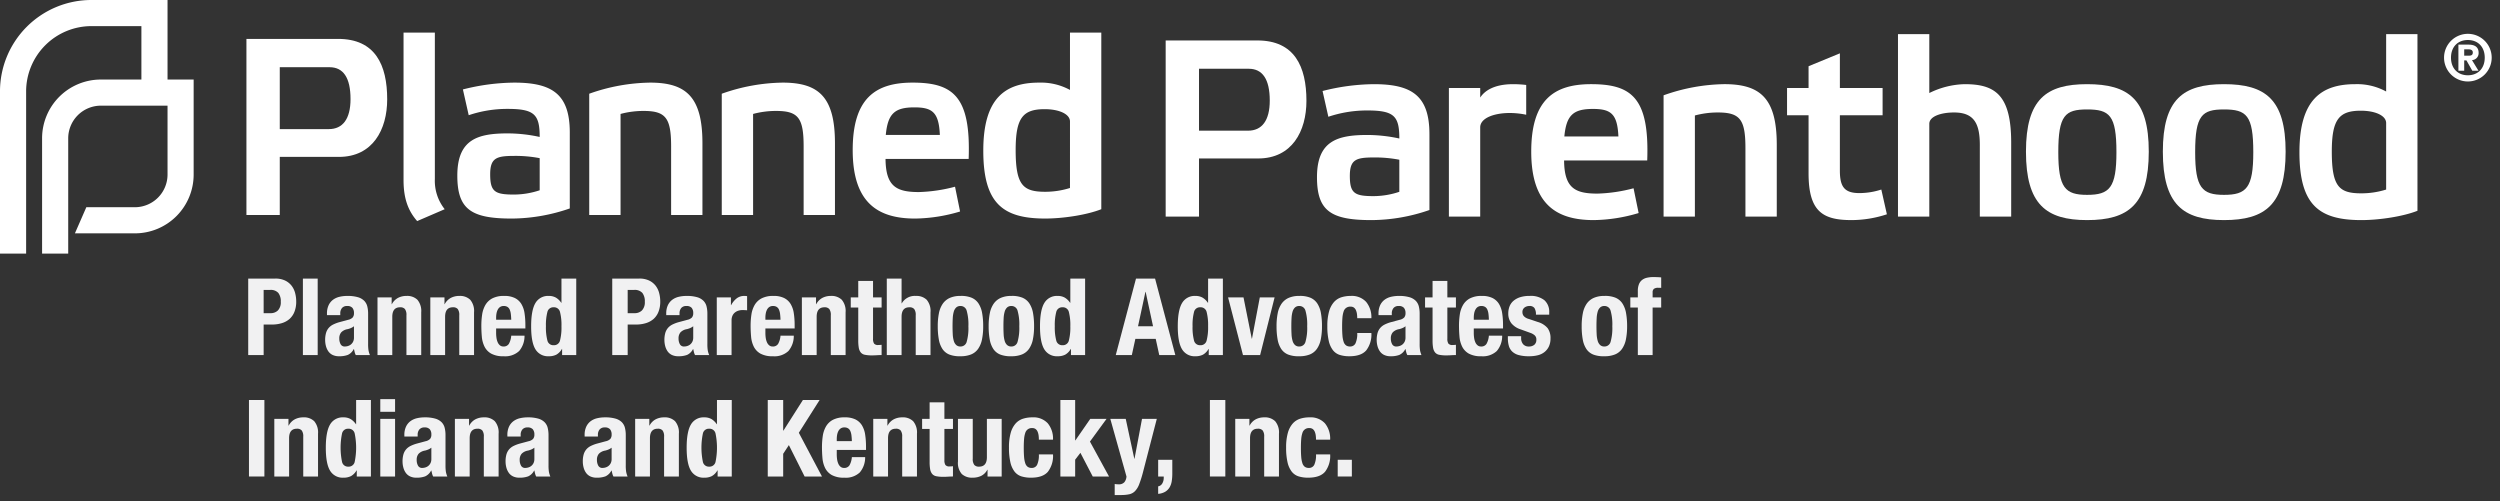
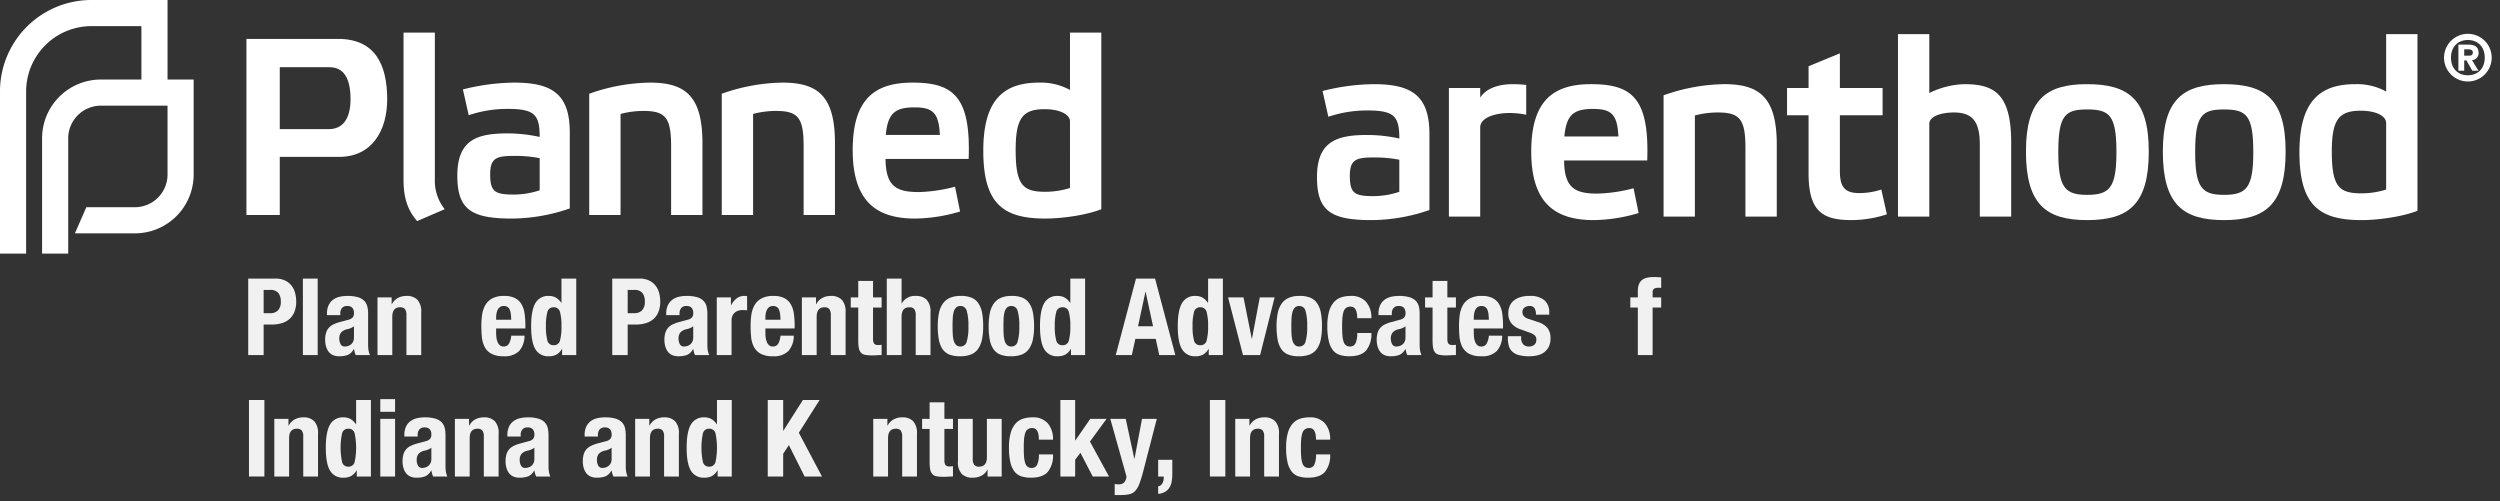
<svg xmlns="http://www.w3.org/2000/svg" xmlns:xlink="http://www.w3.org/1999/xlink" viewBox="0 0 700 140.4">
  <rect x="0" y="0" width="700" height="140.4" fill="#333333" stroke="none" />
  <defs>
    <symbol id="a" viewBox="0 0 697.673 71">
      <path d="M54.222,22.272V48.88a16.458,16.458,0,0,1-16.456,16.458H20.974l3.198-7.316H37.765A9.155,9.155,0,0,0,46.91,48.88V29.586H28.242a9.153,9.153,0,0,0-9.142,9.143V71H11.784V38.728a16.456,16.456,0,0,1,16.458-16.456h11.35V7.314H25.598A18.305,18.305,0,0,0,7.315,25.597V71H0V25.597A25.594,25.594,0,0,1,25.598,0H46.91V22.272Z" style="fill:#fff" />
      <path d="M248.02,37.78c.563-5.943,2.477-7.716,7.999-7.716,5.019,0,6.861,1.346,7.143,7.716H248.02M267.409,52.28a43.764,43.764,0,0,1-10.118,1.496c-6.3,0-9.27-1.569-9.343-9.276h23.276c.643-17.474-4.314-21.367-15.703-21.367-10.47,0-16.765,4.456-16.765,18.889,0,14.792,7.066,19.175,17.472,19.175a45.47,45.47,0,0,0,12.593-1.978L267.409,52.28Z" style="fill:#fff" />
      <path d="M78.335,36.152V18.819H92.277c3.817,0,5.87,2.901,5.87,8.912,0,5.588-2.194,8.421-6.082,8.421Zm0,24.054V43.932H94.893c9.481,0,13.521-7.644,13.521-16.128,0-9.626-3.331-16.911-13.734-16.911H69V60.206Z" style="fill:#fff" />
      <path d="M121.76,9.124h-8.767v41.319c0,5.238,1.341,8.635,3.815,11.459l7.71-3.324a12.77,12.77,0,0,1-2.758-8.485V9.124Z" style="fill:#fff" />
      <path d="M151.114,53.276a23.028,23.028,0,0,1-7.212,1.2c-5.311,0-6.652-.782-6.652-5.657,0-4.606,1.769-5.166,6.727-5.166a35.822,35.822,0,0,1,7.136.632v8.989Zm8.428-16.133c0-10.754-4.881-14.01-15.565-14.01a60.012,60.012,0,0,0-14.364,1.91l1.625,7.216a33.709,33.709,0,0,1,10.892-1.769c7.496,0,8.983,1.555,8.983,7.857a42.133,42.133,0,0,0-8.91-.996c-8.416,0-14.153,1.633-14.153,11.818,0,9.408,3.82,12.027,15.214,12.027a50.173,50.173,0,0,0,16.276-2.833V37.143Z" style="fill:#fff" />
      <path d="M173.756,31.905a24.467,24.467,0,0,1,6.441-.841c6.223,0,7.716,1.973,7.716,9.967V60.206h8.771V40.117c0-12.95-4.527-16.983-14.648-16.983a52.685,52.685,0,0,0-17.052,3.11v33.962h8.771V31.905Z" style="fill:#fff" />
      <path d="M210.866,31.905a24.44,24.44,0,0,1,6.447-.841c6.221,0,7.704,1.973,7.704,9.967V60.206h8.772V40.117c0-12.95-4.528-16.983-14.646-16.983a52.691,52.691,0,0,0-17.05,3.11v33.962h8.773V31.905Z" style="fill:#fff" />
      <path d="M299.595,52.635a23.048,23.048,0,0,1-6.931,1.064c-6.23,0-8.281-1.842-8.281-11.677,0-8.985,1.974-11.454,8.132-11.454,3.965,0,7.08,1.337,7.08,3.456V52.635Zm8.77-43.511h-8.77v16.06a16.964,16.964,0,0,0-8.635-2.051c-9.622,0-15.638,4.456-15.638,19.034,0,14.783,5.448,19.025,17.342,19.025,5.161,0,11.813-1.059,15.701-2.615V9.124Z" style="fill:#fff" />
-       <path d="M335.722,36.591V19.253h13.941c3.817,0,5.87,2.897,5.87,8.912,0,5.588-2.194,8.426-6.082,8.426Zm0,24.054V44.371H352.28c9.481,0,13.521-7.639,13.521-16.138,0-9.617-3.331-16.906-13.734-16.906h-25.68V60.645Z" style="fill:#fff" />
      <path d="M391.812,53.706a22.899,22.899,0,0,1-7.212,1.21c-5.309,0-6.646-.782-6.646-5.661,0-4.606,1.764-5.165,6.723-5.165a35.751,35.751,0,0,1,7.134.636v8.98Zm8.43-16.124c0-10.758-4.89-14.014-15.565-14.014a59.716,59.716,0,0,0-14.362,1.914l1.623,7.212A33.97,33.97,0,0,1,382.837,30.93c7.498,0,8.976,1.55,8.976,7.853a42.703,42.703,0,0,0-8.912-.991c-8.412,0-14.146,1.628-14.146,11.813,0,9.412,3.82,12.023,15.217,12.023a50.127,50.127,0,0,0,16.271-2.824V37.582Z" style="fill:#fff" />
      <path d="M405.688,60.645h8.769V35.668c0-2.619,3.895-4.029,8.283-4.029a22.608,22.608,0,0,1,4.597.491V23.786a32.141,32.141,0,0,0-3.676-.218c-5.165,0-7.93,1.769-9.203,3.751V24.632h-8.769V60.645Z" style="fill:#fff" />
      <path d="M438.015,38.214c.564-5.943,2.478-7.712,7.996-7.712,5.018,0,6.859,1.341,7.141,7.712h-15.137m19.38,14.501A43.714,43.714,0,0,1,447.282,54.21c-6.298,0-9.267-1.56-9.337-9.276h23.277c.638-17.479-4.319-21.367-15.716-21.367-10.463,0-16.76,4.461-16.76,18.889,0,14.787,7.075,19.17,17.47,19.17a45.514,45.514,0,0,0,12.602-1.974l-1.423-6.939Z" style="fill:#fff" />
      <path d="M474.569,32.334a24.627,24.627,0,0,1,6.437-.841c6.225,0,7.715,1.983,7.715,9.981v19.17h8.775V40.547c0-12.946-4.53-16.983-14.651-16.983a52.536,52.536,0,0,0-17.044,3.124V60.645h8.768v-28.31Z" style="fill:#fff" />
      <path d="M527.128,32.271V24.632H515.166V14.933l-8.768,3.61V24.632h-6.025v7.639h6.025V48.54c0,10.69,3.96,13.086,12.022,13.086a31.938,31.938,0,0,0,9.908-1.623l-1.56-6.93a19.94,19.94,0,0,1-6.151.991c-4.244,0-5.452-1.842-5.452-6.302V32.271Z" style="fill:#fff" />
      <path d="M563.132,39.91c0-13.446-4.598-16.342-13.023-16.342a23.41,23.41,0,0,0-9.904,2.483V9.563h-8.77V60.645h8.77V34.676c0-2.119,3.329-3.183,6.935-3.183,5.655,0,7.21,3.183,7.21,9.13V60.645h8.782V39.91" style="fill:#fff" />
      <path d="M576.323,42.602c0-10.331,1.909-11.959,8.067-11.959,6.293,0,8.211,1.628,8.211,11.959,0,9.976-1.918,11.959-8.211,11.959-6.158,0-8.067-1.982-8.067-11.959m-9.054-.145c0,14.787,5.66,19.17,17.121,19.17,11.603,0,17.267-4.383,17.267-19.17,0-14.714-5.732-18.889-17.267-18.889-11.394,0-17.121,4.174-17.121,18.889" style="fill:#fff" />
      <path d="M614.646,42.602c0-10.331,1.909-11.959,8.067-11.959,6.307,0,8.207,1.628,8.207,11.959,0,9.976-1.9,11.959-8.207,11.959-6.158,0-8.067-1.982-8.067-11.959m-9.047-.145c0,14.787,5.66,19.17,17.114,19.17,11.608,0,17.263-4.383,17.263-19.17,0-14.714-5.732-18.889-17.263-18.889-11.387,0-17.114,4.174-17.114,18.889" style="fill:#fff" />
      <path d="M668.12,53.074a23.214,23.214,0,0,1-6.935,1.06c-6.232,0-8.281-1.842-8.281-11.677,0-8.98,1.981-11.459,8.137-11.459,3.967,0,7.08,1.337,7.08,3.465V53.074ZM676.89,9.563h-8.77v16.06a16.92,16.92,0,0,0-8.635-2.055c-9.627,0-15.643,4.461-15.643,19.034,0,14.787,5.45,19.025,17.342,19.025,5.161,0,11.815-1.055,15.705-2.61V9.563Z" style="fill:#fff" />
      <path d="M689.976,15.592H691.18c.71,0,1.206-.123,1.206-.9,0-.796-.78-.886-1.364-.886h-1.045v1.787Zm-1.625-3.096h2.847c1.909,0,2.815.814,2.815,2.283a1.955,1.955,0,0,1-1.86,2.055l1.823,2.969h-1.734l-1.644-2.901h-.622v2.901h-1.625v-7.307Zm2.652,8.58c2.815,0,4.724-1.91,4.724-4.934s-1.909-4.938-4.724-4.938c-2.81,0-4.724,1.914-4.724,4.938s1.914,4.934,4.724,4.934Zm0-11.604a6.671,6.671,0,1,1-6.67,6.671,6.676,6.676,0,0,1,6.67-6.671Z" style="fill:#fff" />
    </symbol>
  </defs>
  <title>white</title>
  <use width="697.673" height="71" xlink:href="#a" />
  <path d="M77.06,78a6.236,6.236,0,0,1,2.775.555A5.078,5.078,0,0,1,81.65,80.01a5.717,5.717,0,0,1,.989,2.056A9.316,9.316,0,0,1,82.94,84.42a7.681,7.681,0,0,1-.495,2.88,5.232,5.232,0,0,1-1.38,2.01,5.779,5.779,0,0,1-2.146,1.17,9.379,9.379,0,0,1-2.79.391H73.82v8.55H69.5V78ZM75.74,87.69a2.849,2.849,0,0,0,2.085-.78,3.28,3.28,0,0,0,.795-2.431,3.793,3.793,0,0,0-.69-2.459,2.829,2.829,0,0,0-2.31-.841h-1.8V87.69Z" style="fill:#f1f1f2" />
  <path d="M88.952,78V99.42h-4.14V78Z" style="fill:#f1f1f2" />
  <path d="M91.552,87.84a5.46,5.46,0,0,1,.45-2.354,4.104,4.104,0,0,1,1.215-1.53,4.849,4.849,0,0,1,1.801-.841,9.24,9.24,0,0,1,2.204-.254,10.221,10.221,0,0,1,3,.359,4.104,4.104,0,0,1,1.77,1.02,3.425,3.425,0,0,1,.855,1.576,8.316,8.316,0,0,1,.226,1.994V96.3a11.393,11.393,0,0,0,.104,1.77,6.183,6.183,0,0,0,.405,1.351h-3.96a3.398,3.398,0,0,1-.315-.825q-.105-.434-.195-.856h-.06a3.51,3.51,0,0,1-1.665,1.636,6.714,6.714,0,0,1-2.444.375,4.059,4.059,0,0,1-1.83-.375,3.096,3.096,0,0,1-1.2-1.035,4.632,4.632,0,0,1-.66-1.485,6.616,6.616,0,0,1-.21-1.635,7.085,7.085,0,0,1,.24-1.965,3.798,3.798,0,0,1,.735-1.41,4.001,4.001,0,0,1,1.26-.975,9.975,9.975,0,0,1,1.845-.69l2.34-.63a2.494,2.494,0,0,0,1.29-.66,1.838,1.838,0,0,0,.36-1.23,2.217,2.217,0,0,0-.435-1.455,1.834,1.834,0,0,0-1.484-.525,1.778,1.778,0,0,0-1.44.57,2.296,2.296,0,0,0-.479,1.53v.449H91.552Zm6.66,4.035a5.812,5.812,0,0,1-.87.285,3.181,3.181,0,0,0-1.8.899,2.545,2.545,0,0,0-.54,1.711,3.274,3.274,0,0,0,.36,1.59,1.259,1.259,0,0,0,1.2.66,3.005,3.005,0,0,0,.87-.136,2.434,2.434,0,0,0,.824-.435,2.296,2.296,0,0,0,.615-.78,2.518,2.518,0,0,0,.24-1.14v-3.18A3.719,3.719,0,0,1,98.212,91.875Z" style="fill:#f1f1f2" />
  <path d="M109.663,83.28v1.89h.06a4.198,4.198,0,0,1,1.71-1.755,5.053,5.053,0,0,1,2.399-.555,4.083,4.083,0,0,1,3.045,1.08,4.863,4.863,0,0,1,1.065,3.51V99.42h-4.14V88.29a2.761,2.761,0,0,0-.421-1.755,1.677,1.677,0,0,0-1.35-.495q-2.19,0-2.19,2.67V99.42h-4.14V83.28Z" style="fill:#f1f1f2" />
-   <path d="M124.453,83.28v1.89h.06a4.198,4.198,0,0,1,1.71-1.755,5.053,5.053,0,0,1,2.399-.555,4.083,4.083,0,0,1,3.045,1.08,4.863,4.863,0,0,1,1.065,3.51V99.42h-4.14V88.29a2.761,2.761,0,0,0-.421-1.755,1.677,1.677,0,0,0-1.35-.495q-2.19,0-2.19,2.67V99.42h-4.14V83.28Z" style="fill:#f1f1f2" />
  <path d="M138.916,93.27a9.027,9.027,0,0,0,.105,1.395,4.534,4.534,0,0,0,.345,1.199,2.271,2.271,0,0,0,.63.841,1.479,1.479,0,0,0,.96.315,1.683,1.683,0,0,0,1.53-.75,5.549,5.549,0,0,0,.66-2.281h3.72a6.471,6.471,0,0,1-1.5,4.291,5.715,5.715,0,0,1-4.351,1.47,6.892,6.892,0,0,1-3.51-.75,4.65,4.65,0,0,1-1.859-1.98,7.797,7.797,0,0,1-.735-2.761q-.135-1.531-.135-3.06a21.098,21.098,0,0,1,.225-3.12,7.529,7.529,0,0,1,.9-2.67,4.892,4.892,0,0,1,1.935-1.86,7.002,7.002,0,0,1,3.36-.69,6.537,6.537,0,0,1,2.955.584,4.468,4.468,0,0,1,1.815,1.65,6.905,6.905,0,0,1,.9,2.58,21.651,21.651,0,0,1,.24,3.375v.93h-8.19Zm4.11-5.386a4.198,4.198,0,0,0-.315-1.2,1.669,1.669,0,0,0-.63-.75,1.913,1.913,0,0,0-1.035-.255,1.756,1.756,0,0,0-1.035.285,2.059,2.059,0,0,0-.644.75,3.689,3.689,0,0,0-.345,1.035,6.258,6.258,0,0,0-.105,1.14v.631h4.23Q143.116,88.59,143.026,87.885Z" style="fill:#f1f1f2" />
  <path d="M157.329,97.71a4.144,4.144,0,0,1-1.545,1.59,4.488,4.488,0,0,1-2.114.45,4.084,4.084,0,0,1-3.75-1.95q-1.201-1.95-1.2-6.449t1.2-6.496a4.06,4.06,0,0,1,3.75-1.994,3.908,3.908,0,0,1,1.994.479,4.707,4.707,0,0,1,1.485,1.44h.06V78h4.14V99.42h-3.96V97.71Zm-4.064-2.385A1.691,1.691,0,0,0,155.02,96.66a1.71,1.71,0,0,0,1.785-1.335,14.634,14.634,0,0,0,.405-3.975,14.637,14.637,0,0,0-.405-3.976A1.71,1.71,0,0,0,155.02,86.04a1.691,1.691,0,0,0-1.755,1.335,14.598,14.598,0,0,0-.405,3.976A14.595,14.595,0,0,0,153.265,95.325Z" style="fill:#f1f1f2" />
-   <path d="M178.989,78a6.236,6.236,0,0,1,2.775.555A5.078,5.078,0,0,1,183.58,80.01a5.717,5.717,0,0,1,.989,2.056A9.316,9.316,0,0,1,184.87,84.42a7.681,7.681,0,0,1-.495,2.88,5.232,5.232,0,0,1-1.38,2.01,5.779,5.779,0,0,1-2.146,1.17,9.379,9.379,0,0,1-2.79.391h-2.31v8.55h-4.32V78ZM177.67,87.69a2.849,2.849,0,0,0,2.085-.78,3.28,3.28,0,0,0,.795-2.431,3.793,3.793,0,0,0-.69-2.459,2.829,2.829,0,0,0-2.31-.841h-1.8V87.69Z" style="fill:#f1f1f2" />
+   <path d="M178.989,78a6.236,6.236,0,0,1,2.775.555A5.078,5.078,0,0,1,183.58,80.01a5.717,5.717,0,0,1,.989,2.056A9.316,9.316,0,0,1,184.87,84.42a7.681,7.681,0,0,1-.495,2.88,5.232,5.232,0,0,1-1.38,2.01,5.779,5.779,0,0,1-2.146,1.17,9.379,9.379,0,0,1-2.79.391h-2.31v8.55h-4.32V78ZM177.67,87.69a2.849,2.849,0,0,0,2.085-.78,3.28,3.28,0,0,0,.795-2.431,3.793,3.793,0,0,0-.69-2.459,2.829,2.829,0,0,0-2.31-.841h-1.8V87.69" style="fill:#f1f1f2" />
  <path d="M186.544,87.84a5.46,5.46,0,0,1,.45-2.354,4.104,4.104,0,0,1,1.215-1.53,4.849,4.849,0,0,1,1.801-.841,9.24,9.24,0,0,1,2.204-.254,10.221,10.221,0,0,1,3,.359,4.104,4.104,0,0,1,1.77,1.02,3.425,3.425,0,0,1,.855,1.576,8.316,8.316,0,0,1,.226,1.994V96.3a11.393,11.393,0,0,0,.104,1.77,6.183,6.183,0,0,0,.405,1.351h-3.96a3.398,3.398,0,0,1-.315-.825q-.105-.434-.195-.856h-.06a3.51,3.51,0,0,1-1.665,1.636,6.714,6.714,0,0,1-2.444.375,4.059,4.059,0,0,1-1.83-.375,3.096,3.096,0,0,1-1.2-1.035,4.632,4.632,0,0,1-.66-1.485,6.616,6.616,0,0,1-.21-1.635,7.085,7.085,0,0,1,.24-1.965,3.798,3.798,0,0,1,.735-1.41,4.001,4.001,0,0,1,1.26-.975,9.975,9.975,0,0,1,1.845-.69l2.34-.63a2.494,2.494,0,0,0,1.29-.66,1.838,1.838,0,0,0,.36-1.23,2.217,2.217,0,0,0-.435-1.455,1.834,1.834,0,0,0-1.484-.525,1.778,1.778,0,0,0-1.44.57,2.296,2.296,0,0,0-.479,1.53v.449h-3.721Zm6.66,4.035a5.812,5.812,0,0,1-.87.285,3.181,3.181,0,0,0-1.8.899,2.545,2.545,0,0,0-.54,1.711,3.274,3.274,0,0,0,.36,1.59,1.259,1.259,0,0,0,1.2.66,3.005,3.005,0,0,0,.87-.136,2.434,2.434,0,0,0,.824-.435,2.296,2.296,0,0,0,.615-.78,2.518,2.518,0,0,0,.24-1.14v-3.18A3.719,3.719,0,0,1,193.204,91.875Z" style="fill:#f1f1f2" />
  <path d="M204.658,83.28v2.16h.06a5.87,5.87,0,0,1,1.529-1.875,3.44,3.44,0,0,1,2.19-.705c.12,0,.244.005.375.015s.255.025.375.045v3.96c-.221-.02-.435-.035-.645-.045s-.425-.016-.644-.016a4.036,4.036,0,0,0-1.08.15,2.896,2.896,0,0,0-.99.495,2.484,2.484,0,0,0-.72.899,3.115,3.115,0,0,0-.271,1.365v9.69h-4.14V83.28Z" style="fill:#f1f1f2" />
  <path d="M214.31,93.27a9.027,9.027,0,0,0,.105,1.395,4.534,4.534,0,0,0,.345,1.199,2.271,2.271,0,0,0,.63.841,1.479,1.479,0,0,0,.96.315,1.683,1.683,0,0,0,1.53-.75,5.549,5.549,0,0,0,.66-2.281h3.72a6.471,6.471,0,0,1-1.5,4.291,5.715,5.715,0,0,1-4.351,1.47,6.892,6.892,0,0,1-3.51-.75,4.65,4.65,0,0,1-1.859-1.98,7.797,7.797,0,0,1-.735-2.761q-.135-1.531-.135-3.06a21.098,21.098,0,0,1,.225-3.12,7.529,7.529,0,0,1,.9-2.67,4.892,4.892,0,0,1,1.935-1.86,7.002,7.002,0,0,1,3.36-.69,6.537,6.537,0,0,1,2.955.584,4.468,4.468,0,0,1,1.815,1.65,6.905,6.905,0,0,1,.9,2.58,21.651,21.651,0,0,1,.24,3.375v.93h-8.19Zm4.11-5.386a4.198,4.198,0,0,0-.315-1.2,1.669,1.669,0,0,0-.63-.75,1.913,1.913,0,0,0-1.035-.255,1.756,1.756,0,0,0-1.035.285,2.059,2.059,0,0,0-.644.75,3.689,3.689,0,0,0-.345,1.035,6.258,6.258,0,0,0-.105,1.14v.631h4.23Q218.509,88.59,218.42,87.885Z" style="fill:#f1f1f2" />
  <path d="M228.486,83.28v1.89h.06a4.198,4.198,0,0,1,1.71-1.755,5.053,5.053,0,0,1,2.399-.555,4.083,4.083,0,0,1,3.045,1.08,4.863,4.863,0,0,1,1.065,3.51V99.42h-4.14V88.29a2.761,2.761,0,0,0-.421-1.755,1.677,1.677,0,0,0-1.35-.495q-2.19,0-2.19,2.67V99.42h-4.14V83.28Z" style="fill:#f1f1f2" />
  <path d="M244.45,78.66v4.62h2.4v2.82h-2.4V94.83a2.448,2.448,0,0,0,.285,1.364,1.378,1.378,0,0,0,1.185.406c.16,0,.32-.006.48-.016s.31-.025.45-.045v2.88q-.691,0-1.335.045-.646.045-1.365.045a9.64,9.64,0,0,1-1.965-.165,1.988,1.988,0,0,1-1.17-.66A2.842,2.842,0,0,1,240.46,97.38a11.547,11.547,0,0,1-.149-2.04V86.101H238.21V83.28h2.101V78.66Z" style="fill:#f1f1f2" />
  <path d="M252.441,78v6.93h.06a4.187,4.187,0,0,1,3.93-2.069,4.083,4.083,0,0,1,3.045,1.08,4.863,4.863,0,0,1,1.065,3.51V99.42h-4.14V88.29a2.761,2.761,0,0,0-.421-1.755,1.677,1.677,0,0,0-1.35-.495q-2.19,0-2.19,2.67V99.42h-4.14V78Z" style="fill:#f1f1f2" />
  <path d="M262.902,87.69a7.043,7.043,0,0,1,1.08-2.655,4.794,4.794,0,0,1,1.965-1.62,7.166,7.166,0,0,1,2.985-.555,7.605,7.605,0,0,1,3.09.494,4.338,4.338,0,0,1,1.95,1.605,7.173,7.173,0,0,1,1.02,2.67,20.281,20.281,0,0,1,.3,3.721,18.162,18.162,0,0,1-.329,3.659,7.075,7.075,0,0,1-1.08,2.655,4.473,4.473,0,0,1-1.966,1.574,7.72,7.72,0,0,1-2.984.511,8.005,8.005,0,0,1-3.09-.465,4.18,4.18,0,0,1-1.95-1.56,7.033,7.033,0,0,1-1.02-2.671,20.315,20.315,0,0,1-.3-3.704A18.083,18.083,0,0,1,262.902,87.69Zm3.87,5.939a7.862,7.862,0,0,0,.285,1.8,2.566,2.566,0,0,0,.675,1.171,1.691,1.691,0,0,0,1.2.42,1.755,1.755,0,0,0,1.74-1.32,14.01,14.01,0,0,0,.479-4.35A14.013,14.013,0,0,0,270.673,87a1.755,1.755,0,0,0-1.74-1.32,1.688,1.688,0,0,0-1.2.421,2.563,2.563,0,0,0-.675,1.17,7.871,7.871,0,0,0-.285,1.799q-.06,1.052-.06,2.281T266.772,93.63Z" style="fill:#f1f1f2" />
  <path d="M277.152,87.69a7.043,7.043,0,0,1,1.08-2.655,4.794,4.794,0,0,1,1.965-1.62,7.166,7.166,0,0,1,2.985-.555,7.605,7.605,0,0,1,3.09.494,4.338,4.338,0,0,1,1.95,1.605,7.173,7.173,0,0,1,1.02,2.67,20.281,20.281,0,0,1,.3,3.721,18.162,18.162,0,0,1-.329,3.659,7.075,7.075,0,0,1-1.08,2.655,4.473,4.473,0,0,1-1.966,1.574,7.72,7.72,0,0,1-2.984.511,8.005,8.005,0,0,1-3.09-.465,4.18,4.18,0,0,1-1.95-1.56,7.033,7.033,0,0,1-1.02-2.671,20.315,20.315,0,0,1-.3-3.704A18.083,18.083,0,0,1,277.152,87.69Zm3.87,5.939a7.862,7.862,0,0,0,.285,1.8,2.566,2.566,0,0,0,.675,1.171,1.691,1.691,0,0,0,1.2.42,1.755,1.755,0,0,0,1.74-1.32,14.01,14.01,0,0,0,.479-4.35A14.013,14.013,0,0,0,284.923,87a1.755,1.755,0,0,0-1.74-1.32,1.688,1.688,0,0,0-1.2.421,2.563,2.563,0,0,0-.675,1.17,7.871,7.871,0,0,0-.285,1.799q-.06,1.052-.06,2.281T281.022,93.63Z" style="fill:#f1f1f2" />
  <path d="M299.81,97.71a4.144,4.144,0,0,1-1.545,1.59,4.488,4.488,0,0,1-2.114.45,4.084,4.084,0,0,1-3.75-1.95q-1.201-1.95-1.2-6.449t1.2-6.496a4.06,4.06,0,0,1,3.75-1.994,3.908,3.908,0,0,1,1.994.479,4.707,4.707,0,0,1,1.485,1.44h.06V78h4.14V99.42h-3.96V97.71Zm-4.064-2.385a1.691,1.691,0,0,0,1.755,1.335,1.71,1.71,0,0,0,1.785-1.335,14.634,14.634,0,0,0,.405-3.975,14.637,14.637,0,0,0-.405-3.976,1.71,1.71,0,0,0-1.785-1.335,1.691,1.691,0,0,0-1.755,1.335,14.598,14.598,0,0,0-.405,3.976A14.595,14.595,0,0,0,295.746,95.325Z" style="fill:#f1f1f2" />
  <path d="M323.42,78l5.67,21.42h-4.5l-.989-4.53h-5.7l-.99,4.53h-4.5L318.08,78Zm-.569,13.351L320.78,81.72H320.72L318.65,91.351Z" style="fill:#f1f1f2" />
  <path d="M338.386,97.71a4.144,4.144,0,0,1-1.545,1.59,4.488,4.488,0,0,1-2.114.45,4.084,4.084,0,0,1-3.75-1.95q-1.201-1.95-1.2-6.449t1.2-6.496a4.06,4.06,0,0,1,3.75-1.994,3.908,3.908,0,0,1,1.994.479,4.707,4.707,0,0,1,1.485,1.44h.06V78h4.14V99.42h-3.96V97.71Zm-4.064-2.385a1.691,1.691,0,0,0,1.755,1.335,1.71,1.71,0,0,0,1.785-1.335,14.634,14.634,0,0,0,.405-3.975,14.637,14.637,0,0,0-.405-3.976,1.71,1.71,0,0,0-1.785-1.335,1.691,1.691,0,0,0-1.755,1.335,14.598,14.598,0,0,0-.405,3.976A14.595,14.595,0,0,0,334.321,95.325Z" style="fill:#f1f1f2" />
  <path d="M356.885,83.28l-4.05,16.14h-4.8l-4.17-16.14h4.319l2.311,11.55h.06l2.19-11.55Z" style="fill:#f1f1f2" />
  <path d="M357.763,87.69a7.043,7.043,0,0,1,1.08-2.655,4.794,4.794,0,0,1,1.965-1.62,7.166,7.166,0,0,1,2.985-.555,7.605,7.605,0,0,1,3.09.494,4.338,4.338,0,0,1,1.95,1.605,7.173,7.173,0,0,1,1.02,2.67,20.281,20.281,0,0,1,.3,3.721,18.162,18.162,0,0,1-.329,3.659,7.075,7.075,0,0,1-1.08,2.655,4.473,4.473,0,0,1-1.966,1.574,7.72,7.72,0,0,1-2.984.511,8.005,8.005,0,0,1-3.09-.465,4.18,4.18,0,0,1-1.95-1.56,7.033,7.033,0,0,1-1.02-2.671,20.315,20.315,0,0,1-.3-3.704A18.083,18.083,0,0,1,357.763,87.69Zm3.87,5.939a7.862,7.862,0,0,0,.285,1.8,2.566,2.566,0,0,0,.675,1.171,1.691,1.691,0,0,0,1.2.42,1.755,1.755,0,0,0,1.74-1.32,14.01,14.01,0,0,0,.479-4.35A14.013,14.013,0,0,0,365.533,87a1.755,1.755,0,0,0-1.74-1.32,1.688,1.688,0,0,0-1.2.421,2.563,2.563,0,0,0-.675,1.17,7.871,7.871,0,0,0-.285,1.799q-.06,1.052-.06,2.281T361.633,93.63Z" style="fill:#f1f1f2" />
  <path d="M379.95,87.93a4.051,4.051,0,0,0-.271-1.034,1.834,1.834,0,0,0-.555-.75,1.502,1.502,0,0,0-.96-.285,1.885,1.885,0,0,0-1.95,1.365,7.01,7.01,0,0,0-.33,1.709q-.089,1.036-.09,2.445,0,1.5.09,2.564a7.335,7.335,0,0,0,.33,1.756,2.009,2.009,0,0,0,.675,1.005,1.873,1.873,0,0,0,1.125.315,1.614,1.614,0,0,0,1.53-.9,6.457,6.457,0,0,0,.48-2.881h3.96A7.256,7.256,0,0,1,382.56,98.085q-1.425,1.664-4.725,1.665a8.813,8.813,0,0,1-2.715-.375,3.936,3.936,0,0,1-1.92-1.351,6.707,6.707,0,0,1-1.155-2.609,17.885,17.885,0,0,1-.39-4.064,14.906,14.906,0,0,1,.479-4.125,6.697,6.697,0,0,1,1.351-2.611,4.683,4.683,0,0,1,2.069-1.364,8.514,8.514,0,0,1,2.641-.39,5.425,5.425,0,0,1,4.335,1.68,6.73,6.73,0,0,1,1.455,4.561h-3.96A9.003,9.003,0,0,0,379.95,87.93Z" style="fill:#f1f1f2" />
  <path d="M385.982,87.84a5.46,5.46,0,0,1,.45-2.354,4.104,4.104,0,0,1,1.215-1.53,4.849,4.849,0,0,1,1.801-.841,9.24,9.24,0,0,1,2.204-.254,10.221,10.221,0,0,1,3,.359,4.104,4.104,0,0,1,1.77,1.02,3.425,3.425,0,0,1,.855,1.576,8.316,8.316,0,0,1,.226,1.994V96.3a11.393,11.393,0,0,0,.104,1.77,6.183,6.183,0,0,0,.405,1.351h-3.96a3.398,3.398,0,0,1-.315-.825q-.105-.434-.195-.856h-.06a3.51,3.51,0,0,1-1.665,1.636,6.714,6.714,0,0,1-2.444.375,4.059,4.059,0,0,1-1.83-.375,3.096,3.096,0,0,1-1.2-1.035,4.632,4.632,0,0,1-.66-1.485,6.616,6.616,0,0,1-.21-1.635,7.085,7.085,0,0,1,.24-1.965,3.798,3.798,0,0,1,.735-1.41,4.001,4.001,0,0,1,1.26-.975,9.975,9.975,0,0,1,1.845-.69l2.34-.63a2.494,2.494,0,0,0,1.29-.66,1.838,1.838,0,0,0,.36-1.23,2.217,2.217,0,0,0-.435-1.455,1.834,1.834,0,0,0-1.484-.525,1.778,1.778,0,0,0-1.44.57,2.296,2.296,0,0,0-.479,1.53v.449h-3.721Zm6.66,4.035a5.812,5.812,0,0,1-.87.285,3.181,3.181,0,0,0-1.8.899,2.545,2.545,0,0,0-.54,1.711,3.274,3.274,0,0,0,.36,1.59,1.259,1.259,0,0,0,1.2.66,3.005,3.005,0,0,0,.87-.136,2.434,2.434,0,0,0,.824-.435,2.296,2.296,0,0,0,.615-.78,2.518,2.518,0,0,0,.24-1.14v-3.18A3.719,3.719,0,0,1,392.643,91.875Z" style="fill:#f1f1f2" />
  <path d="M405.258,78.66v4.62h2.4v2.82h-2.4V94.83a2.448,2.448,0,0,0,.285,1.364,1.378,1.378,0,0,0,1.185.406c.16,0,.32-.006.48-.016s.31-.025.45-.045v2.88q-.691,0-1.335.045-.646.045-1.365.045a9.64,9.64,0,0,1-1.965-.165,1.988,1.988,0,0,1-1.17-.66,2.842,2.842,0,0,1-.556-1.305,11.547,11.547,0,0,1-.149-2.04V86.101h-2.101V83.28h2.101V78.66Z" style="fill:#f1f1f2" />
  <path d="M412.658,93.27a9.027,9.027,0,0,0,.105,1.395,4.534,4.534,0,0,0,.345,1.199,2.271,2.271,0,0,0,.63.841,1.479,1.479,0,0,0,.96.315,1.683,1.683,0,0,0,1.53-.75,5.549,5.549,0,0,0,.66-2.281h3.72a6.471,6.471,0,0,1-1.5,4.291,5.715,5.715,0,0,1-4.351,1.47,6.892,6.892,0,0,1-3.51-.75,4.65,4.65,0,0,1-1.859-1.98,7.797,7.797,0,0,1-.735-2.761q-.135-1.531-.135-3.06a21.098,21.098,0,0,1,.225-3.12,7.529,7.529,0,0,1,.9-2.67,4.892,4.892,0,0,1,1.935-1.86,7.002,7.002,0,0,1,3.36-.69,6.537,6.537,0,0,1,2.955.584,4.468,4.468,0,0,1,1.815,1.65,6.905,6.905,0,0,1,.9,2.58,21.651,21.651,0,0,1,.24,3.375v.93h-8.19Zm4.11-5.386a4.198,4.198,0,0,0-.315-1.2,1.669,1.669,0,0,0-.63-.75,1.913,1.913,0,0,0-1.035-.255,1.756,1.756,0,0,0-1.035.285,2.059,2.059,0,0,0-.644.75,3.689,3.689,0,0,0-.345,1.035,6.258,6.258,0,0,0-.105,1.14v.631h4.23Q416.858,88.59,416.769,87.885Z" style="fill:#f1f1f2" />
  <path d="M425.921,94.68a2.507,2.507,0,0,0,.555,1.695,2.001,2.001,0,0,0,1.605.645,2.295,2.295,0,0,0,1.529-.48,1.777,1.777,0,0,0,.57-1.44,1.513,1.513,0,0,0-.45-1.185,3.495,3.495,0,0,0-1.05-.644l-2.91-1.051a5.525,5.525,0,0,1-2.58-1.695,4.367,4.367,0,0,1-.87-2.805,5.327,5.327,0,0,1,.33-1.875A3.94,3.94,0,0,1,423.701,84.3a5.235,5.235,0,0,1,1.845-1.05,8.335,8.335,0,0,1,2.715-.39,6.15,6.15,0,0,1,4.17,1.199,4.299,4.299,0,0,1,1.35,3.391v.66h-3.72a3.297,3.297,0,0,0-.405-1.846,1.611,1.611,0,0,0-1.425-.585,2.227,2.227,0,0,0-1.364.435A1.523,1.523,0,0,0,426.28,87.42a1.708,1.708,0,0,0,.375,1.08,2.883,2.883,0,0,0,1.426.81l2.489.84a5.644,5.644,0,0,1,2.761,1.726,4.673,4.673,0,0,1,.81,2.896,5.14,5.14,0,0,1-.45,2.234,4.379,4.379,0,0,1-1.245,1.575,4.872,4.872,0,0,1-1.89.899,10.056,10.056,0,0,1-2.415.271,10.73,10.73,0,0,1-2.894-.33,4.213,4.213,0,0,1-1.83-.99,3.567,3.567,0,0,1-.945-1.605,7.715,7.715,0,0,1-.27-2.115v-.57h3.72Z" style="fill:#f1f1f2" />
-   <path d="M443.199,87.69a7.043,7.043,0,0,1,1.08-2.655,4.794,4.794,0,0,1,1.965-1.62,7.166,7.166,0,0,1,2.985-.555,7.605,7.605,0,0,1,3.09.494,4.338,4.338,0,0,1,1.95,1.605,7.173,7.173,0,0,1,1.02,2.67,20.281,20.281,0,0,1,.3,3.721A18.162,18.162,0,0,1,455.26,95.01a7.075,7.075,0,0,1-1.08,2.655,4.473,4.473,0,0,1-1.966,1.574,7.72,7.72,0,0,1-2.984.511,8.005,8.005,0,0,1-3.09-.465,4.18,4.18,0,0,1-1.95-1.56,7.033,7.033,0,0,1-1.02-2.671,20.315,20.315,0,0,1-.3-3.704A18.083,18.083,0,0,1,443.199,87.69Zm3.87,5.939a7.862,7.862,0,0,0,.285,1.8,2.566,2.566,0,0,0,.675,1.171,1.691,1.691,0,0,0,1.2.42,1.755,1.755,0,0,0,1.74-1.32,14.01,14.01,0,0,0,.479-4.35A14.013,14.013,0,0,0,450.97,87a1.755,1.755,0,0,0-1.74-1.32,1.688,1.688,0,0,0-1.2.421,2.563,2.563,0,0,0-.675,1.17,7.871,7.871,0,0,0-.285,1.799q-.06,1.052-.06,2.281T447.069,93.63Z" style="fill:#f1f1f2" />
  <path d="M456.492,86.101V83.28h2.101V81.45a4.931,4.931,0,0,1,.3-1.83,2.879,2.879,0,0,1,.855-1.2,3.41,3.41,0,0,1,1.365-.645,7.762,7.762,0,0,1,1.8-.194q1.11,0,2.221.09v2.94a2.308,2.308,0,0,0-.42-.03h-.391a1.946,1.946,0,0,0-1.23.3,1.222,1.222,0,0,0-.36.99v1.41h2.4v2.82h-2.4V99.42h-4.14V86.101Z" style="fill:#f1f1f2" />
  <path d="M69.71,112h4.32v21.42H69.71Z" style="fill:#f1f1f2" />
  <path d="M80.769,117.28v1.89h.06a4.198,4.198,0,0,1,1.71-1.755,5.053,5.053,0,0,1,2.399-.555,4.083,4.083,0,0,1,3.045,1.08,4.863,4.863,0,0,1,1.065,3.51v11.97h-4.14V122.29a2.761,2.761,0,0,0-.421-1.755,1.677,1.677,0,0,0-1.35-.495q-2.19,0-2.19,2.67v10.71h-4.14V117.28Z" style="fill:#f1f1f2" />
  <path d="M99.836,131.71a4.144,4.144,0,0,1-1.545,1.59,4.488,4.488,0,0,1-2.114.45,4.084,4.084,0,0,1-3.75-1.95q-1.201-1.95-1.2-6.449t1.2-6.496a4.06,4.06,0,0,1,3.75-1.994,3.908,3.908,0,0,1,1.994.479,4.707,4.707,0,0,1,1.485,1.44h.06V112h4.14v21.42h-3.96v-1.71Zm-4.064-2.385a1.691,1.691,0,0,0,1.755,1.335,1.71,1.71,0,0,0,1.785-1.335,19.697,19.697,0,0,0,0-7.95,1.71,1.71,0,0,0-1.785-1.335,1.691,1.691,0,0,0-1.755,1.335,19.697,19.697,0,0,0,0,7.95Z" style="fill:#f1f1f2" />
  <path d="M110.621,111.76v3.54h-4.14v-3.54Zm0,5.521v16.14h-4.14V117.28Z" style="fill:#f1f1f2" />
  <path d="M113.221,121.84a5.46,5.46,0,0,1,.45-2.354,4.104,4.104,0,0,1,1.215-1.53,4.849,4.849,0,0,1,1.801-.841,9.24,9.24,0,0,1,2.204-.254,10.221,10.221,0,0,1,3,.359,4.104,4.104,0,0,1,1.77,1.02,3.425,3.425,0,0,1,.855,1.576,8.316,8.316,0,0,1,.226,1.994v8.49a11.393,11.393,0,0,0,.104,1.77,6.183,6.183,0,0,0,.405,1.351h-3.96a3.398,3.398,0,0,1-.315-.825q-.105-.434-.195-.856h-.06a3.51,3.51,0,0,1-1.665,1.636,6.714,6.714,0,0,1-2.444.375,4.059,4.059,0,0,1-1.83-.375,3.096,3.096,0,0,1-1.2-1.035,4.632,4.632,0,0,1-.66-1.485,6.616,6.616,0,0,1-.21-1.635,7.085,7.085,0,0,1,.24-1.965,3.798,3.798,0,0,1,.735-1.41,4.001,4.001,0,0,1,1.26-.975,9.975,9.975,0,0,1,1.845-.69l2.34-.63a2.494,2.494,0,0,0,1.29-.66,1.838,1.838,0,0,0,.36-1.23,2.217,2.217,0,0,0-.435-1.455,1.834,1.834,0,0,0-1.484-.525,1.778,1.778,0,0,0-1.44.57,2.296,2.296,0,0,0-.479,1.53v.449h-3.721Zm6.66,4.035a5.812,5.812,0,0,1-.87.285,3.181,3.181,0,0,0-1.8.899,2.545,2.545,0,0,0-.54,1.711,3.274,3.274,0,0,0,.36,1.59,1.259,1.259,0,0,0,1.2.66,3.005,3.005,0,0,0,.87-.136,2.434,2.434,0,0,0,.824-.435,2.296,2.296,0,0,0,.615-.78,2.518,2.518,0,0,0,.24-1.14v-3.18A3.719,3.719,0,0,1,119.881,125.875Z" style="fill:#f1f1f2" />
  <path d="M131.332,117.28v1.89h.06a4.198,4.198,0,0,1,1.71-1.755,5.053,5.053,0,0,1,2.399-.555,4.083,4.083,0,0,1,3.045,1.08,4.863,4.863,0,0,1,1.065,3.51v11.97h-4.14V122.29a2.761,2.761,0,0,0-.421-1.755,1.677,1.677,0,0,0-1.35-.495q-2.19,0-2.19,2.67v10.71h-4.14V117.28Z" style="fill:#f1f1f2" />
  <path d="M142.065,121.84a5.46,5.46,0,0,1,.45-2.354,4.104,4.104,0,0,1,1.215-1.53,4.849,4.849,0,0,1,1.801-.841,9.24,9.24,0,0,1,2.204-.254,10.221,10.221,0,0,1,3,.359,4.104,4.104,0,0,1,1.77,1.02,3.425,3.425,0,0,1,.855,1.576,8.316,8.316,0,0,1,.226,1.994v8.49a11.393,11.393,0,0,0,.104,1.77,6.183,6.183,0,0,0,.405,1.351h-3.96a3.398,3.398,0,0,1-.315-.825q-.105-.434-.195-.856h-.06a3.51,3.51,0,0,1-1.665,1.636,6.714,6.714,0,0,1-2.444.375,4.059,4.059,0,0,1-1.83-.375,3.096,3.096,0,0,1-1.2-1.035,4.632,4.632,0,0,1-.66-1.485,6.616,6.616,0,0,1-.21-1.635,7.085,7.085,0,0,1,.24-1.965,3.798,3.798,0,0,1,.735-1.41,4.001,4.001,0,0,1,1.26-.975,9.975,9.975,0,0,1,1.845-.69l2.34-.63a2.494,2.494,0,0,0,1.29-.66,1.838,1.838,0,0,0,.36-1.23,2.217,2.217,0,0,0-.435-1.455,1.834,1.834,0,0,0-1.484-.525,1.778,1.778,0,0,0-1.44.57,2.296,2.296,0,0,0-.479,1.53v.449h-3.721Zm6.66,4.035a5.812,5.812,0,0,1-.87.285,3.181,3.181,0,0,0-1.8.899,2.545,2.545,0,0,0-.54,1.711,3.274,3.274,0,0,0,.36,1.59,1.259,1.259,0,0,0,1.2.66,3.005,3.005,0,0,0,.87-.136,2.434,2.434,0,0,0,.824-.435,2.296,2.296,0,0,0,.615-.78,2.518,2.518,0,0,0,.24-1.14v-3.18A3.719,3.719,0,0,1,148.726,125.875Z" style="fill:#f1f1f2" />
  <path d="M163.694,121.84a5.46,5.46,0,0,1,.45-2.354,4.104,4.104,0,0,1,1.215-1.53,4.849,4.849,0,0,1,1.801-.841,9.24,9.24,0,0,1,2.204-.254,10.221,10.221,0,0,1,3,.359,4.104,4.104,0,0,1,1.77,1.02,3.425,3.425,0,0,1,.855,1.576,8.316,8.316,0,0,1,.226,1.994v8.49a11.393,11.393,0,0,0,.104,1.77,6.183,6.183,0,0,0,.405,1.351h-3.96a3.398,3.398,0,0,1-.315-.825q-.105-.434-.195-.856h-.06a3.51,3.51,0,0,1-1.665,1.636,6.714,6.714,0,0,1-2.444.375,4.059,4.059,0,0,1-1.83-.375,3.096,3.096,0,0,1-1.2-1.035,4.632,4.632,0,0,1-.66-1.485,6.616,6.616,0,0,1-.21-1.635,7.085,7.085,0,0,1,.24-1.965,3.798,3.798,0,0,1,.735-1.41,4.001,4.001,0,0,1,1.26-.975,9.975,9.975,0,0,1,1.845-.69l2.34-.63a2.494,2.494,0,0,0,1.29-.66,1.838,1.838,0,0,0,.36-1.23,2.217,2.217,0,0,0-.435-1.455,1.834,1.834,0,0,0-1.484-.525,1.778,1.778,0,0,0-1.44.57,2.296,2.296,0,0,0-.479,1.53v.449h-3.721Zm6.66,4.035a5.812,5.812,0,0,1-.87.285,3.181,3.181,0,0,0-1.8.899,2.545,2.545,0,0,0-.54,1.711,3.274,3.274,0,0,0,.36,1.59,1.259,1.259,0,0,0,1.2.66,3.005,3.005,0,0,0,.87-.136,2.434,2.434,0,0,0,.824-.435,2.296,2.296,0,0,0,.615-.78,2.518,2.518,0,0,0,.24-1.14v-3.18A3.719,3.719,0,0,1,170.355,125.875Z" style="fill:#f1f1f2" />
  <path d="M181.806,117.28v1.89h.06a4.198,4.198,0,0,1,1.71-1.755,5.053,5.053,0,0,1,2.399-.555,4.083,4.083,0,0,1,3.045,1.08,4.863,4.863,0,0,1,1.065,3.51v11.97h-4.14V122.29a2.761,2.761,0,0,0-.421-1.755,1.677,1.677,0,0,0-1.35-.495q-2.19,0-2.19,2.67v10.71h-4.14V117.28Z" style="fill:#f1f1f2" />
  <path d="M200.873,131.71a4.144,4.144,0,0,1-1.545,1.59,4.488,4.488,0,0,1-2.114.45,4.084,4.084,0,0,1-3.75-1.95q-1.201-1.95-1.2-6.449t1.2-6.496a4.06,4.06,0,0,1,3.75-1.994,3.908,3.908,0,0,1,1.994.479,4.707,4.707,0,0,1,1.485,1.44h.06V112h4.14v21.42h-3.96v-1.71Zm-4.064-2.385a1.691,1.691,0,0,0,1.755,1.335,1.71,1.71,0,0,0,1.785-1.335,19.697,19.697,0,0,0,0-7.95,1.71,1.71,0,0,0-1.785-1.335,1.691,1.691,0,0,0-1.755,1.335,19.697,19.697,0,0,0,0,7.95Z" style="fill:#f1f1f2" />
  <path d="M219.293,120.58h.06l5.46-8.58h4.68l-5.819,9.18,6.479,12.24H225.293l-4.41-8.79-1.59,2.43v6.36h-4.32V112h4.32Z" style="fill:#f1f1f2" />
-   <path d="M234.292,127.27a9.027,9.027,0,0,0,.105,1.395,4.534,4.534,0,0,0,.345,1.199,2.271,2.271,0,0,0,.63.841,1.479,1.479,0,0,0,.96.315,1.683,1.683,0,0,0,1.53-.75,5.549,5.549,0,0,0,.66-2.281h3.72a6.471,6.471,0,0,1-1.5,4.291,5.715,5.715,0,0,1-4.351,1.47,6.892,6.892,0,0,1-3.51-.75,4.65,4.65,0,0,1-1.859-1.98,7.797,7.797,0,0,1-.735-2.761q-.135-1.531-.135-3.06a21.098,21.098,0,0,1,.225-3.12,7.529,7.529,0,0,1,.9-2.67,4.892,4.892,0,0,1,1.935-1.86,7.002,7.002,0,0,1,3.36-.69,6.537,6.537,0,0,1,2.955.584,4.468,4.468,0,0,1,1.815,1.65,6.905,6.905,0,0,1,.9,2.58,21.651,21.651,0,0,1,.24,3.375v.93h-8.19Zm4.11-5.386a4.198,4.198,0,0,0-.315-1.2,1.669,1.669,0,0,0-.63-.75,1.913,1.913,0,0,0-1.035-.255,1.756,1.756,0,0,0-1.035.285,2.059,2.059,0,0,0-.644.75,3.689,3.689,0,0,0-.345,1.035,6.258,6.258,0,0,0-.105,1.14v.631h4.23Q238.492,122.59,238.402,121.885Z" style="fill:#f1f1f2" />
  <path d="M248.47,117.28v1.89h.06a4.198,4.198,0,0,1,1.71-1.755,5.053,5.053,0,0,1,2.399-.555,4.083,4.083,0,0,1,3.045,1.08,4.863,4.863,0,0,1,1.065,3.51v11.97h-4.14V122.29a2.761,2.761,0,0,0-.421-1.755,1.677,1.677,0,0,0-1.35-.495q-2.19,0-2.19,2.67v10.71h-4.14V117.28Z" style="fill:#f1f1f2" />
  <path d="M264.433,112.66v4.62h2.4v2.82h-2.4V128.83a2.448,2.448,0,0,0,.285,1.364,1.378,1.378,0,0,0,1.185.406c.16,0,.32-.006.48-.016s.31-.025.45-.045v2.88q-.691,0-1.335.045-.646.045-1.365.045a9.64,9.64,0,0,1-1.965-.165,1.988,1.988,0,0,1-1.17-.66,2.842,2.842,0,0,1-.556-1.305,11.547,11.547,0,0,1-.149-2.04v-9.239h-2.101v-2.82h2.101v-4.62Z" style="fill:#f1f1f2" />
  <path d="M276.45,131.53a3.911,3.911,0,0,1-1.71,1.709,5.428,5.428,0,0,1-2.399.511,4.188,4.188,0,0,1-3.045-1.035A4.692,4.692,0,0,1,268.23,129.25V117.28h4.14v11.13a2.763,2.763,0,0,0,.421,1.755,1.675,1.675,0,0,0,1.35.495q2.19,0,2.19-2.671V117.28h4.14v16.14h-3.96v-1.89Z" style="fill:#f1f1f2" />
  <path d="M290.809,121.93a4.051,4.051,0,0,0-.271-1.034,1.834,1.834,0,0,0-.555-.75,1.502,1.502,0,0,0-.96-.285,1.885,1.885,0,0,0-1.95,1.365,7.01,7.01,0,0,0-.33,1.709q-.089,1.036-.09,2.445,0,1.5.09,2.564a7.335,7.335,0,0,0,.33,1.756,2.009,2.009,0,0,0,.675,1.005,1.873,1.873,0,0,0,1.125.315,1.614,1.614,0,0,0,1.53-.9,6.457,6.457,0,0,0,.48-2.881h3.96a7.256,7.256,0,0,1-1.426,4.846q-1.425,1.664-4.725,1.665a8.813,8.813,0,0,1-2.715-.375,3.936,3.936,0,0,1-1.92-1.351,6.707,6.707,0,0,1-1.155-2.609,17.885,17.885,0,0,1-.39-4.064,14.906,14.906,0,0,1,.479-4.125,6.697,6.697,0,0,1,1.351-2.611,4.683,4.683,0,0,1,2.069-1.364,8.514,8.514,0,0,1,2.641-.39,5.425,5.425,0,0,1,4.335,1.68,6.73,6.73,0,0,1,1.455,4.561h-3.96A9.003,9.003,0,0,0,290.809,121.93Z" style="fill:#f1f1f2" />
  <path d="M301.044,123.31h.06l4.17-6.029h4.56l-4.65,6.359,5.341,9.78h-4.561l-3.45-6.63-1.47,1.92v4.71h-4.14V112h4.14Z" style="fill:#f1f1f2" />
  <path d="M313.194,135.61a2.008,2.008,0,0,0,1.635-.601,2.837,2.837,0,0,0,.585-1.59l-4.529-16.14h4.319l2.4,11.16h.06l2.101-11.16h4.14l-3.9,15.06a30.41,30.41,0,0,1-1.034,3.255,5.632,5.632,0,0,1-1.17,1.92,3.234,3.234,0,0,1-1.62.885,11.226,11.226,0,0,1-2.386.211h-1.68v-3.09A6.607,6.607,0,0,0,313.194,135.61Z" style="fill:#f1f1f2" />
  <path d="M328.245,132.64a13.118,13.118,0,0,1-.165,2.115,4.797,4.797,0,0,1-.615,1.74,3.57,3.57,0,0,1-1.215,1.199,4.643,4.643,0,0,1-1.965.586V136.18a1.642,1.642,0,0,0,1.17-.84,3.057,3.057,0,0,0,.39-1.53v-.39h-1.56v-4.681h3.96Z" style="fill:#f1f1f2" />
  <path d="M338.773,112h4.32v21.42h-4.32Z" style="fill:#f1f1f2" />
  <path d="M349.831,117.28v1.89h.06a4.198,4.198,0,0,1,1.71-1.755,5.053,5.053,0,0,1,2.399-.555,4.083,4.083,0,0,1,3.045,1.08,4.863,4.863,0,0,1,1.065,3.51v11.97h-4.14V122.29a2.761,2.761,0,0,0-.421-1.755,1.677,1.677,0,0,0-1.35-.495q-2.19,0-2.19,2.67v10.71h-4.14V117.28Z" style="fill:#f1f1f2" />
  <path d="M368.411,121.93a4.051,4.051,0,0,0-.271-1.034,1.834,1.834,0,0,0-.555-.75,1.502,1.502,0,0,0-.96-.285,1.885,1.885,0,0,0-1.95,1.365,7.01,7.01,0,0,0-.33,1.709q-.089,1.036-.09,2.445,0,1.5.09,2.564a7.335,7.335,0,0,0,.33,1.756,2.009,2.009,0,0,0,.675,1.005,1.873,1.873,0,0,0,1.125.315,1.614,1.614,0,0,0,1.53-.9,6.457,6.457,0,0,0,.48-2.881h3.96a7.256,7.256,0,0,1-1.426,4.846q-1.425,1.664-4.725,1.665a8.813,8.813,0,0,1-2.715-.375,3.936,3.936,0,0,1-1.92-1.351,6.707,6.707,0,0,1-1.155-2.609,17.885,17.885,0,0,1-.39-4.064,14.906,14.906,0,0,1,.479-4.125,6.697,6.697,0,0,1,1.351-2.611,4.683,4.683,0,0,1,2.069-1.364,8.514,8.514,0,0,1,2.641-.39,5.425,5.425,0,0,1,4.335,1.68,6.73,6.73,0,0,1,1.455,4.561h-3.96A9.003,9.003,0,0,0,368.411,121.93Z" style="fill:#f1f1f2" />
-   <path d="M378.518,133.42h-3.96v-4.681h3.96Z" style="fill:#f1f1f2" />
  <rect x="-2396" y="-58.8" width="4685" height="720" style="fill:none;stroke:gray;stroke-miterlimit:10;stroke-width:2px" />
</svg>